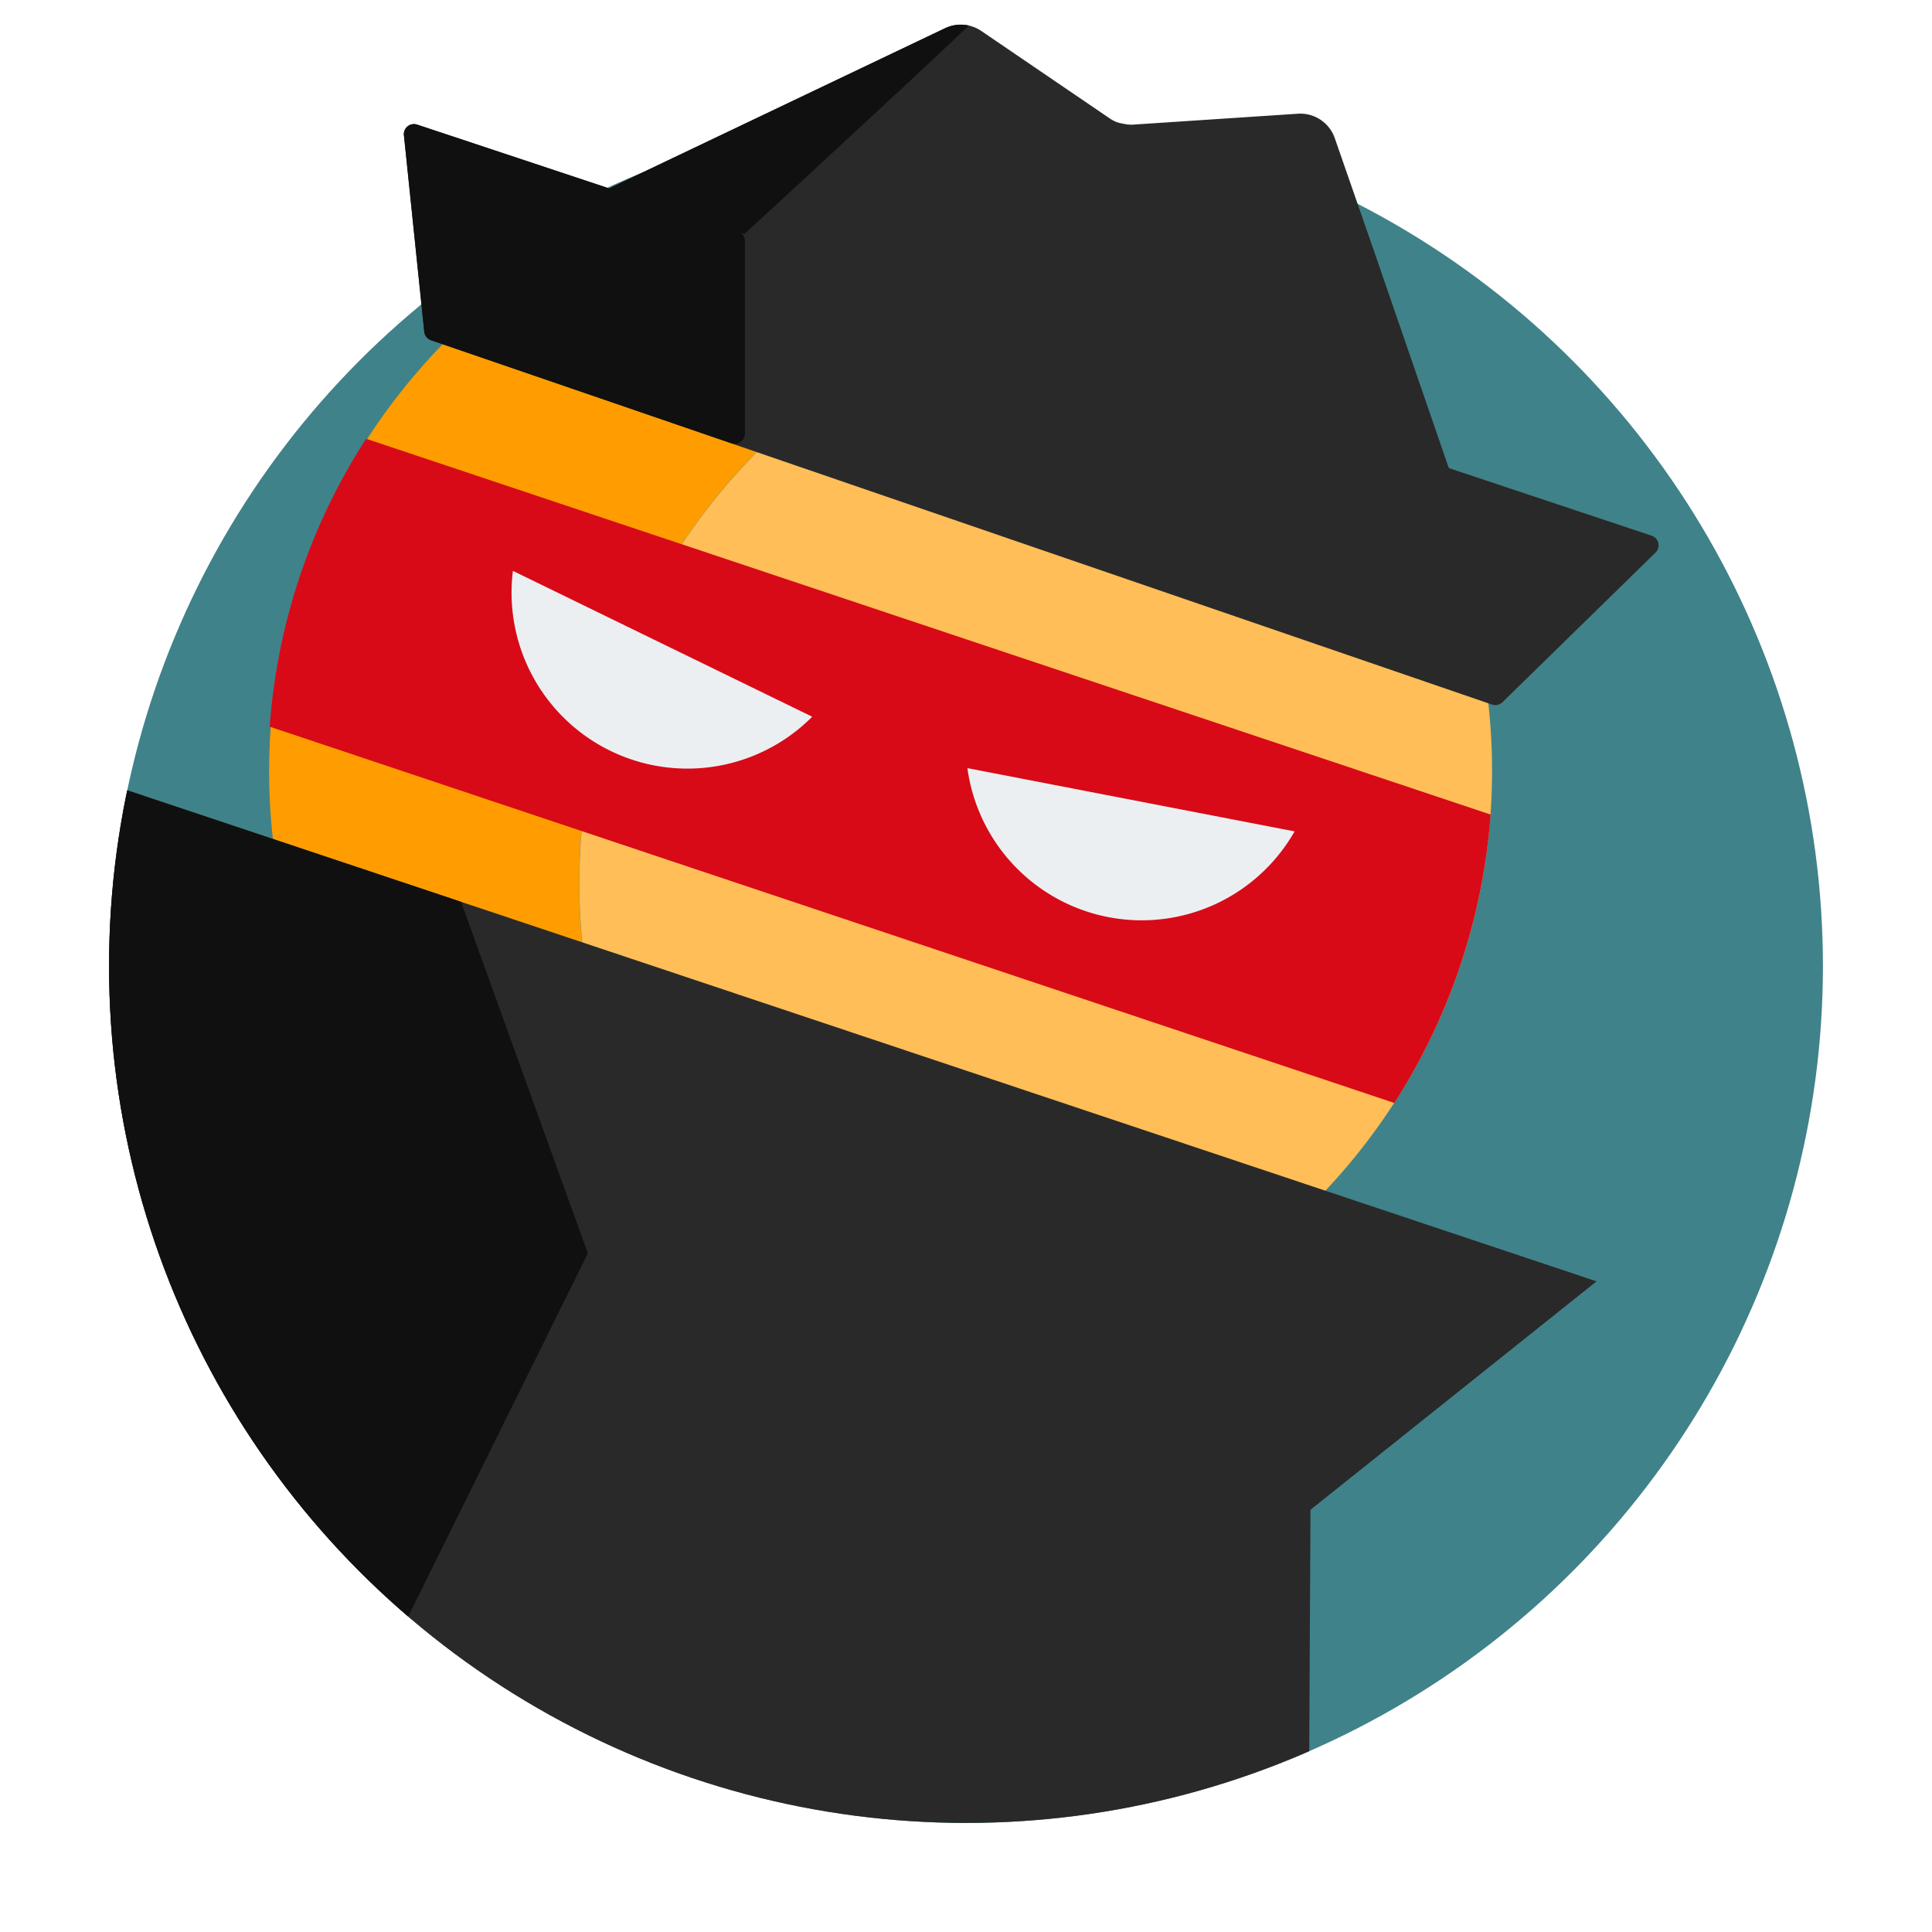
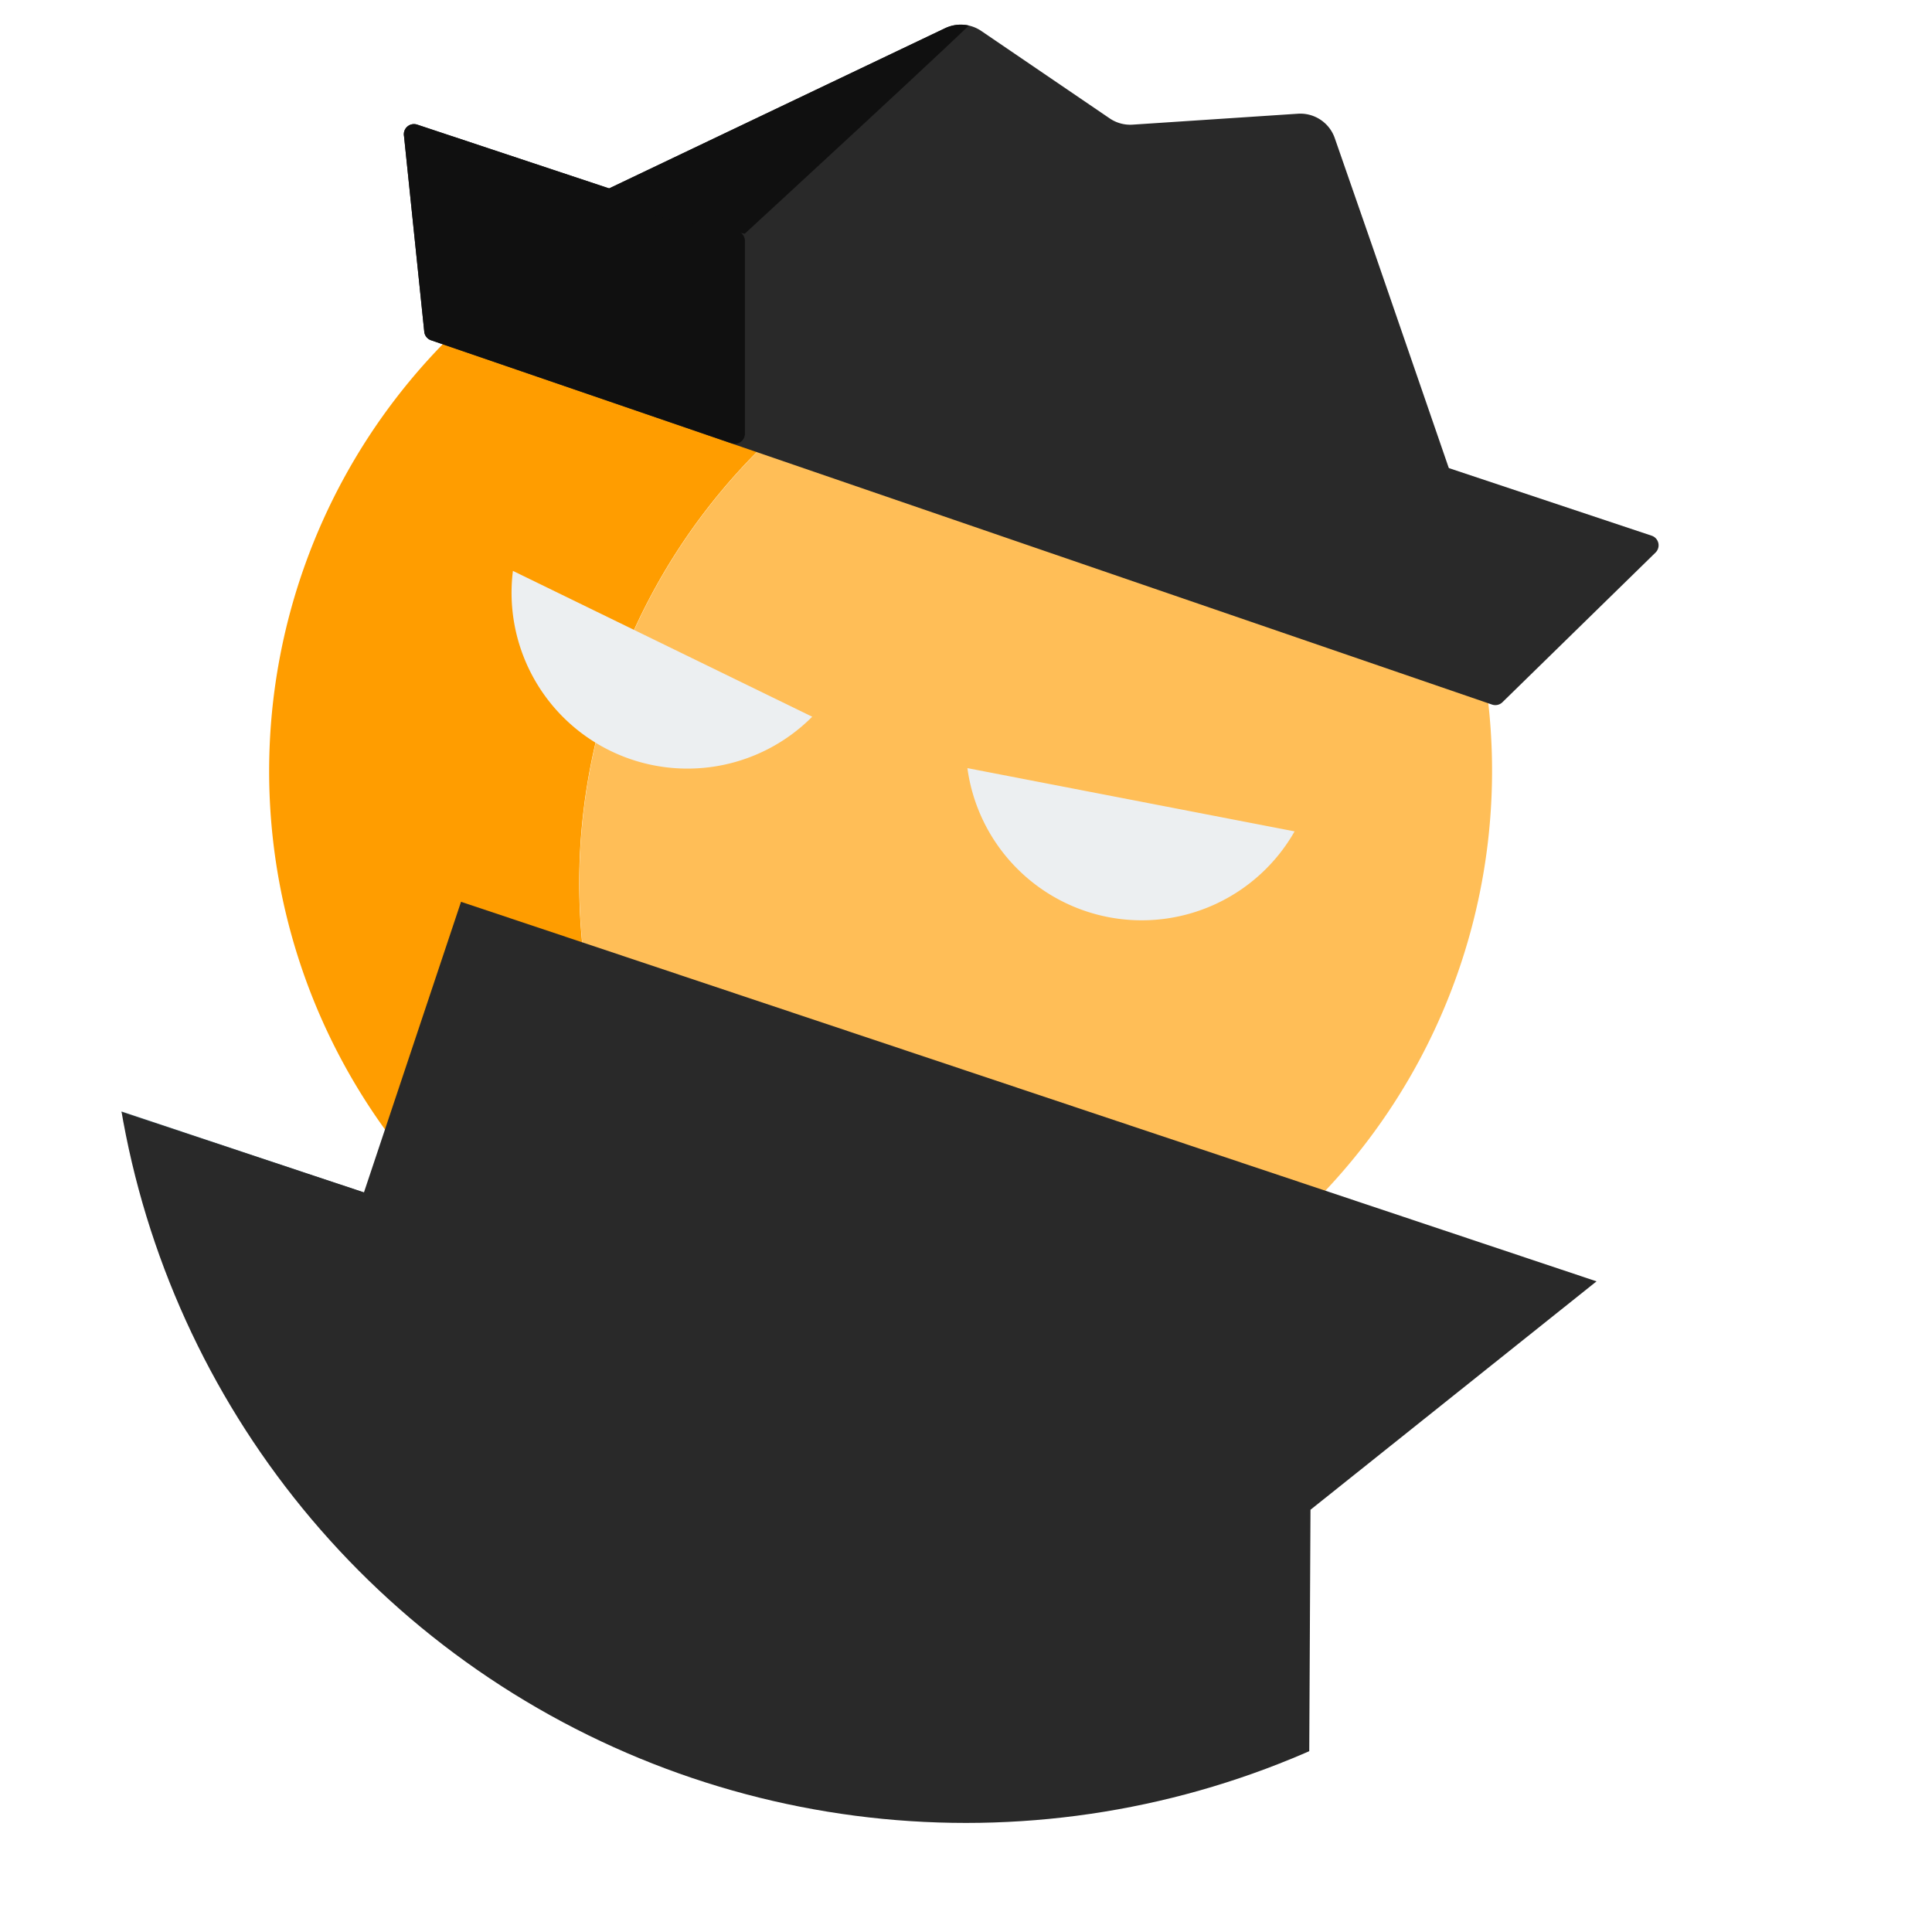
<svg xmlns="http://www.w3.org/2000/svg" id="design" viewBox="0 0 124 124">
  <defs>
    <style>.cls-1{fill:none;}.cls-2{clip-path:url(#clip-path);}.cls-3{fill:#408289;}.cls-4{clip-path:url(#clip-path-2);}.cls-5{fill:#ff9d00;}.cls-6{fill:#ffbe57;}.cls-7{fill:#455a64;}.cls-8{fill:#292929;}.cls-9{fill:#d80a17;}.cls-10{fill:#eceff1;}.cls-11{fill:#101010;}.cls-12{clip-path:url(#clip-path-3);}</style>
    <clipPath id="clip-path">
      <path d="M0 0h124v124H0z" class="cls-1" />
    </clipPath>
    <clipPath id="clip-path-2">
      <circle cx="62" cy="62" r="55" class="cls-1" />
    </clipPath>
    <clipPath id="clip-path-3">
      <path d="M93.28 30.89l-5.17-15-2.44-7.02a2.34 2.34 0 0 0-2.38-1.57L72.7 8a2.34 2.34 0 0 1-1.49-.41L63 2a2.34 2.34 0 0 0-2.34-.19L38.24 12.5l4.24 1.42 13.09 4.37z" class="cls-1" />
    </clipPath>
  </defs>
  <g class="cls-2">
-     <circle cx="62" cy="62" r="55" class="cls-3" />
    <g class="cls-4">
      <path d="M39.2 44.23A39.29 39.29 0 0 1 79.31 17.5a39.27 39.27 0 1 0-25.67 71.16A39.29 39.29 0 0 1 39.2 44.23z" class="cls-5" />
      <path d="M93.74 61.92A39.29 39.29 0 0 0 79.31 17.5a39.29 39.29 0 0 0-25.67 71.16 39.29 39.29 0 0 0 40.1-26.74z" class="cls-6" />
      <path d="M-6.18 66.73L35.4 80.62v-.06L-6.16 66.67l-.02.06z" class="cls-7" />
-       <path d="M-6.18 66.73l-12.3 36.8-.01.06L83.9 137.8l.21-40.9 18.36-14.66-72.88-24.36L.07 48.02l-6.23 18.65" class="cls-8" />
-       <path d="M19.24 37a39.35 39.35 0 0 0-1.93 9.64l72.18 24.15a39.57 39.57 0 0 0 6.18-18.51L23.5 28.16A39.35 39.35 0 0 0 19.24 37z" class="cls-9" />
+       <path d="M-6.18 66.73l-12.3 36.8-.01.06L83.9 137.8l.21-40.9 18.36-14.66-72.88-24.36l-6.23 18.65" class="cls-8" />
      <path d="M62.09 49.3a11.29 11.29 0 0 0 21 4.06zM52.13 46a11.29 11.29 0 0 1-19.21-9.36z" class="cls-10" />
-       <path d="M29.59 57.88L.07 48.02l-6.23 18.65-12.32 36.86 38.7 12.31 17.51-35.4-8.14-22.56z" class="cls-11" />
    </g>
    <path d="M93.28 30.89l-5.17-15-2.44-7.02a2.34 2.34 0 0 0-2.38-1.57L72.7 8a2.34 2.34 0 0 1-1.49-.41L63 2a2.34 2.34 0 0 0-2.34-.19L38.24 12.5l4.24 1.42 13.09 4.37z" class="cls-8" />
    <path d="M25.93 8.73a.65.65 0 0 1 .85-.73l19.81 6.58L106 34.38a.65.65 0 0 1 .25 1.09l-9.82 9.6a.65.65 0 0 1-.67.15L27.67 21.84a.65.65 0 0 1-.44-.55z" class="cls-8" />
    <path d="M26.78 8l20.58 6.84a.65.65 0 0 1 .45.62v12.37a.65.65 0 0 1-.86.62l-19.28-6.61a.65.65 0 0 1-.44-.55l-1.3-12.56a.65.65 0 0 1 .85-.73z" class="cls-11" />
    <path d="M47.8 15S63.09.93 62.88.93h-8.66L40.81 8l-4.33 4.91z" class="cls-12 cls-11" />
  </g>
</svg>